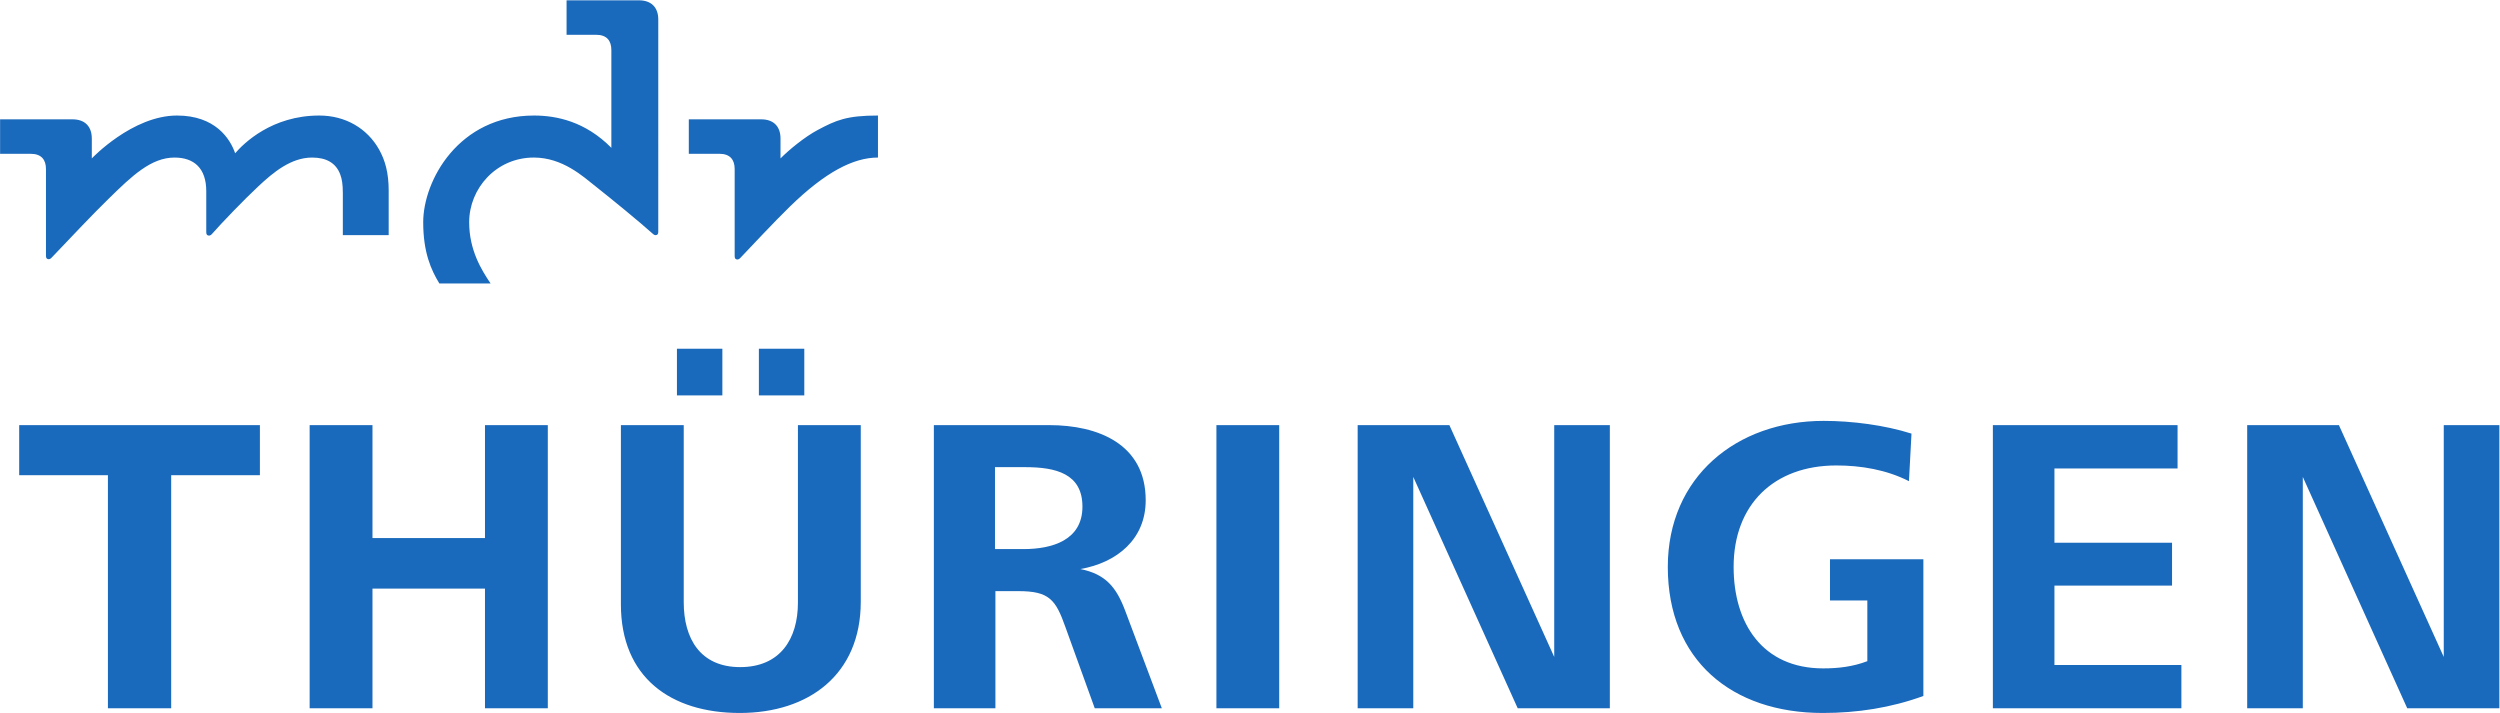
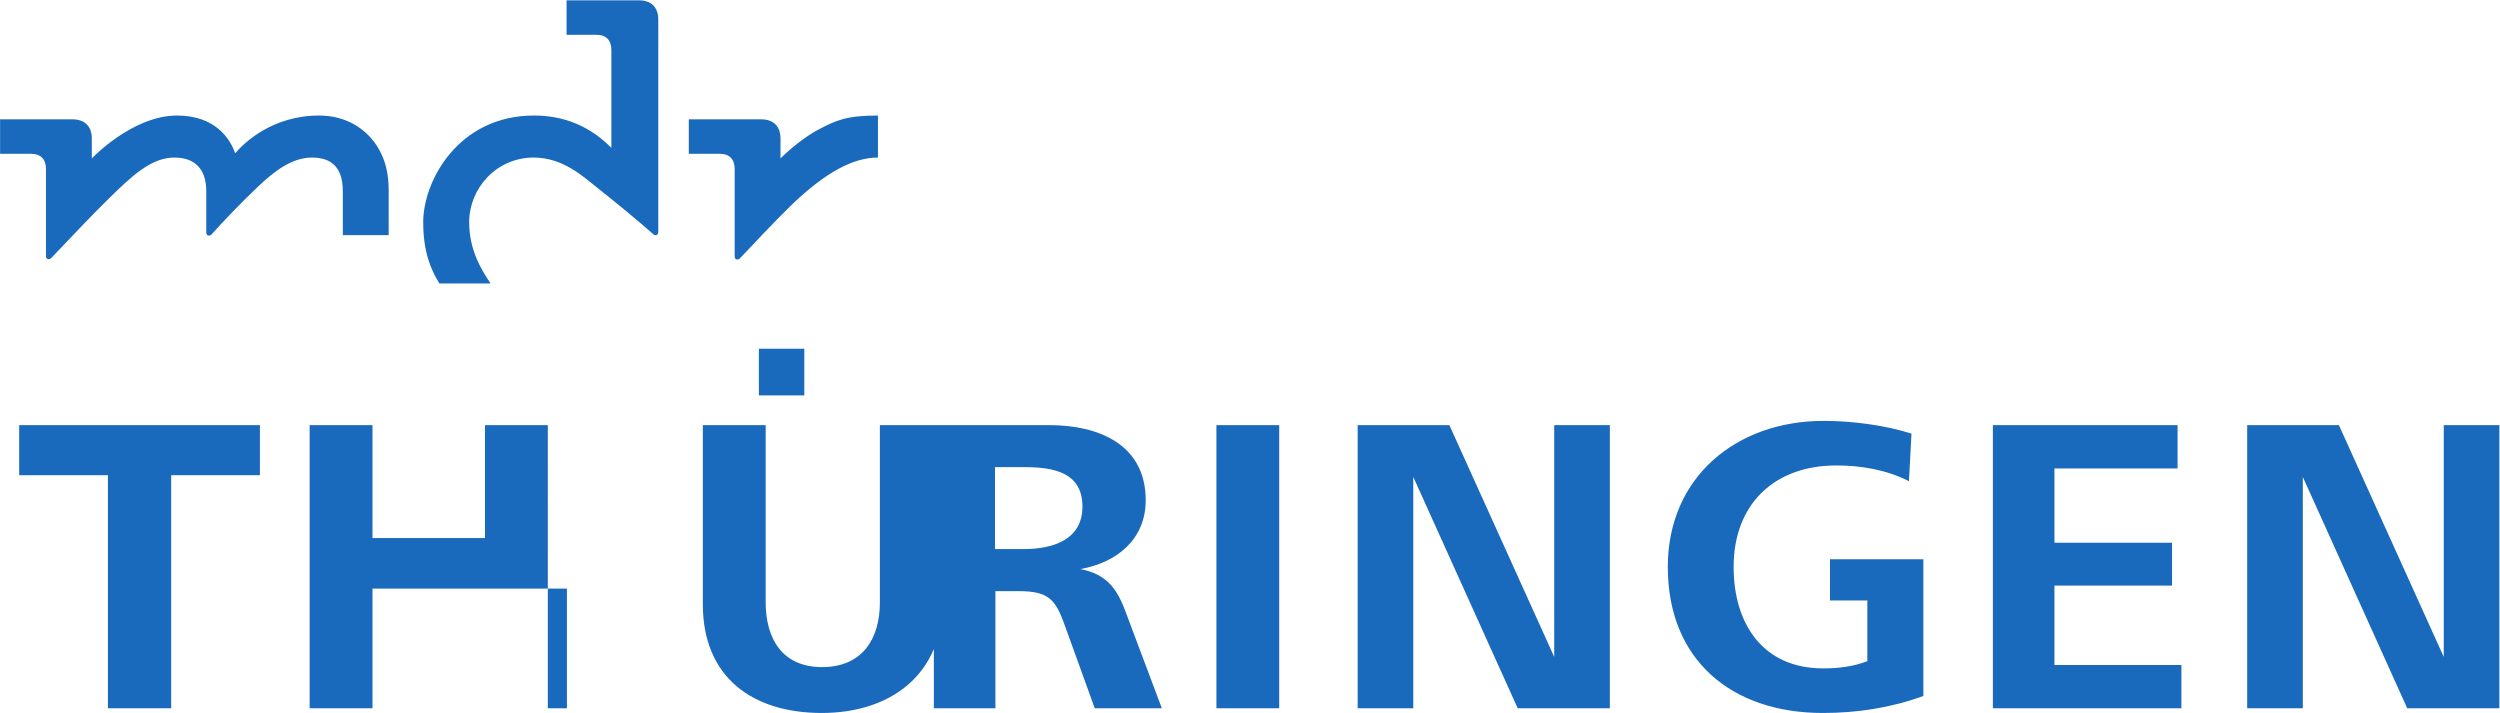
<svg xmlns="http://www.w3.org/2000/svg" xmlns:ns1="http://sodipodi.sourceforge.net/DTD/sodipodi-0.dtd" xmlns:ns2="http://www.inkscape.org/namespaces/inkscape" version="1.1" id="svg2" xml:space="preserve" ns1:docname="MDR Thüringen.eps" viewBox="18.88 18.88 333.58 95.13">
  <defs id="defs6" />
  <ns1:namedview pagecolor="#ffffff" bordercolor="#666666" borderopacity="1" objecttolerance="10" gridtolerance="10" guidetolerance="10" ns2:pageopacity="0" ns2:pageshadow="2" ns2:window-width="640" ns2:window-height="480" id="namedview4" />
  <g id="g10" ns2:groupmode="layer" ns2:label="ink_ext_XXXXXX" transform="matrix(1.333,0,0,-1.333,0,132.28)">
    <g id="g12" transform="scale(0.1)">
-       <path d="m 922.922,692.148 v 19.883 c 0,12.324 -7.16,19.231 -19.317,19.231 H 831.121 V 696.77 h 30.656 c 10.852,0 15.254,-6.133 15.254,-15.247 v -86.945 c 0,-2.019 0.449,-3.055 1.77,-3.484 1.387,-0.43 2.605,0.097 3.738,1.277 10.254,10.774 34.285,36.516 49.902,51.699 35.391,34.426 63.489,48.938 88.029,48.938 v 42.055 c -31.134,0 -41.74,-4.594 -60.126,-14.36 -13.508,-7.187 -28.989,-20.066 -37.422,-28.555 z m -246.723,42.915 c -75.664,0 -110.929,-65.317 -110.929,-106.801 0,-30.242 7.91,-47.813 16.183,-61.328 h 51.281 c -9.211,13.601 -21.457,33.464 -21.457,61.328 0,33.769 26.993,64.746 64.731,64.746 28.855,0 49.48,-19.11 61.355,-28.485 17.293,-13.644 44.832,-36.234 57.703,-47.793 1.211,-1.105 2.336,-1.718 3.723,-1.269 1.328,0.406 1.777,1.453 1.777,3.453 V 831.16 c 0,12.32 -7.16,19.231 -19.316,19.231 h -72.48 v -34.493 h 29.589 c 10.84,0 15.246,-6.132 15.246,-15.238 v -97.918 c -26.105,26.414 -54.921,32.321 -77.406,32.321 z M 377.016,697.297 c 8.632,10.004 36.734,37.766 84.191,37.766 26.273,0 48.039,-12.934 59.871,-33.977 6.156,-10.969 9.621,-23.535 9.621,-41.242 0,-19.317 0,-44.461 0,-44.461 h -45.894 v 41.844 c 0,9.25 -0.899,14.367 -2.614,18.925 -4.421,11.77 -14.281,16.856 -28.191,16.856 -21.035,0 -38.84,-14.824 -53.648,-28.684 -14.899,-13.933 -36.215,-36.09 -46.747,-48.015 -1.078,-1.219 -2.343,-1.7 -3.726,-1.27 -1.328,0.43 -1.781,1.453 -1.781,3.484 v 40.852 c 0,22.891 -12.145,33.633 -31.797,33.633 -23.453,0 -42.696,-18.477 -65.672,-40.977 -17.938,-17.566 -34.383,-35.168 -57.484,-59.367 -1.118,-1.18 -2.332,-1.687 -3.731,-1.258 -1.316,0.418 -1.777,1.446 -1.777,3.477 v 86.64 c 0,9.114 -4.399,15.247 -15.25,15.247 H 141.73 v 34.492 h 72.485 c 12.156,0 19.32,-6.907 19.32,-19.231 v -19.883 c 0,0 40.59,42.915 85.32,42.915 37.985,0 53.118,-22.954 58.161,-37.766 z M 2551.27,141.719 2446.72,373.32 V 141.719 h -55.67 v 283.445 h 91.8 l 104.96,-232.027 v 232.027 h 55.67 V 141.719 Z m -414.79,0 v 283.445 h 184.87 v -43.348 h -123.24 v -74.367 h 117.71 v -42.918 h -117.71 v -79.465 h 127.07 v -43.347 z m -170.27,-4.676 c -90.96,0 -155.12,52.691 -155.12,146.191 0,90.086 68.85,146.18 155.96,146.18 28.48,0 61.19,-4.25 87.97,-12.742 l -2.54,-47.602 c -22.54,11.477 -48.03,15.727 -72.68,15.727 -62.46,0 -102.83,-39.094 -102.83,-101.563 0,-56.523 28.89,-101.574 89.65,-101.574 15.31,0 29.75,1.707 44.2,7.227 v 60.769 h -37.38 v 41.223 h 93.47 V 154.043 c -32.71,-11.895 -66.28,-17 -100.7,-17 z m -305.35,4.676 -104.55,231.601 V 141.719 h -55.67 v 283.445 h 91.8 L 1697.4,193.137 v 232.027 h 55.67 V 141.719 Z m -301.61,0 v 283.445 h 62.86 V 141.719 Z m -191.47,241.379 h -30.17 v -82.024 h 28.47 c 28.91,0 59.07,8.926 59.07,42.5 0,33.145 -26.77,39.524 -57.37,39.524 z m 69.7,-241.379 -29.33,81.164 c -9.77,27.625 -16.14,36.121 -47.17,36.121 h -22.95 V 141.719 h -61.61 v 283.445 h 115.59 c 48.44,0 96.46,-18.699 96.46,-75.215 0,-39.097 -28.89,-62.469 -65.44,-68.844 25.49,-5.097 36.12,-18.273 45.04,-42.074 l 36.55,-97.312 z M 901.266,454.91 v 46.75 h 45.468 v -46.75 z m -82.024,0 v 46.75 h 45.469 v -46.75 z m 62.891,-317.867 c -69.266,0 -118.985,35.699 -118.985,108.785 v 179.336 h 62.891 V 247.961 c 0,-36.543 16.574,-65.02 56.524,-65.02 39.941,0 57.792,28.043 57.792,64.586 v 177.637 h 62.895 V 248.379 c 0,-73.086 -52.27,-111.336 -121.117,-111.336 z m -255.039,4.676 V 261.555 H 514.48 V 141.719 H 451.586 V 425.164 H 514.48 V 312.129 h 112.614 v 113.035 h 62.89 V 141.719 Z M 312.984,375.02 V 141.719 h -63.32 V 375.02 h -88.82 v 50.144 H 401.797 V 375.02 h -88.813" style="fill: rgb(25, 105, 188); fill-opacity: 1; fill-rule: nonzero; stroke: none; --darkreader-inline-fill: #61acea; --darkreader-inline-stroke: none;" id="path14" data-darkreader-inline-fill="" data-darkreader-inline-stroke="" />
+       <path d="m 922.922,692.148 v 19.883 c 0,12.324 -7.16,19.231 -19.317,19.231 H 831.121 V 696.77 h 30.656 c 10.852,0 15.254,-6.133 15.254,-15.247 v -86.945 c 0,-2.019 0.449,-3.055 1.77,-3.484 1.387,-0.43 2.605,0.097 3.738,1.277 10.254,10.774 34.285,36.516 49.902,51.699 35.391,34.426 63.489,48.938 88.029,48.938 v 42.055 c -31.134,0 -41.74,-4.594 -60.126,-14.36 -13.508,-7.187 -28.989,-20.066 -37.422,-28.555 z m -246.723,42.915 c -75.664,0 -110.929,-65.317 -110.929,-106.801 0,-30.242 7.91,-47.813 16.183,-61.328 h 51.281 c -9.211,13.601 -21.457,33.464 -21.457,61.328 0,33.769 26.993,64.746 64.731,64.746 28.855,0 49.48,-19.11 61.355,-28.485 17.293,-13.644 44.832,-36.234 57.703,-47.793 1.211,-1.105 2.336,-1.718 3.723,-1.269 1.328,0.406 1.777,1.453 1.777,3.453 V 831.16 c 0,12.32 -7.16,19.231 -19.316,19.231 h -72.48 v -34.493 h 29.589 c 10.84,0 15.246,-6.132 15.246,-15.238 v -97.918 c -26.105,26.414 -54.921,32.321 -77.406,32.321 z M 377.016,697.297 c 8.632,10.004 36.734,37.766 84.191,37.766 26.273,0 48.039,-12.934 59.871,-33.977 6.156,-10.969 9.621,-23.535 9.621,-41.242 0,-19.317 0,-44.461 0,-44.461 h -45.894 v 41.844 c 0,9.25 -0.899,14.367 -2.614,18.925 -4.421,11.77 -14.281,16.856 -28.191,16.856 -21.035,0 -38.84,-14.824 -53.648,-28.684 -14.899,-13.933 -36.215,-36.09 -46.747,-48.015 -1.078,-1.219 -2.343,-1.7 -3.726,-1.27 -1.328,0.43 -1.781,1.453 -1.781,3.484 v 40.852 c 0,22.891 -12.145,33.633 -31.797,33.633 -23.453,0 -42.696,-18.477 -65.672,-40.977 -17.938,-17.566 -34.383,-35.168 -57.484,-59.367 -1.118,-1.18 -2.332,-1.687 -3.731,-1.258 -1.316,0.418 -1.777,1.446 -1.777,3.477 v 86.64 c 0,9.114 -4.399,15.247 -15.25,15.247 H 141.73 v 34.492 h 72.485 c 12.156,0 19.32,-6.907 19.32,-19.231 v -19.883 c 0,0 40.59,42.915 85.32,42.915 37.985,0 53.118,-22.954 58.161,-37.766 z M 2551.27,141.719 2446.72,373.32 V 141.719 h -55.67 v 283.445 h 91.8 l 104.96,-232.027 v 232.027 h 55.67 V 141.719 Z m -414.79,0 v 283.445 h 184.87 v -43.348 h -123.24 v -74.367 h 117.71 v -42.918 h -117.71 v -79.465 h 127.07 v -43.347 z m -170.27,-4.676 c -90.96,0 -155.12,52.691 -155.12,146.191 0,90.086 68.85,146.18 155.96,146.18 28.48,0 61.19,-4.25 87.97,-12.742 l -2.54,-47.602 c -22.54,11.477 -48.03,15.727 -72.68,15.727 -62.46,0 -102.83,-39.094 -102.83,-101.563 0,-56.523 28.89,-101.574 89.65,-101.574 15.31,0 29.75,1.707 44.2,7.227 v 60.769 h -37.38 v 41.223 h 93.47 V 154.043 c -32.71,-11.895 -66.28,-17 -100.7,-17 z m -305.35,4.676 -104.55,231.601 V 141.719 h -55.67 v 283.445 h 91.8 L 1697.4,193.137 v 232.027 h 55.67 V 141.719 Z m -301.61,0 v 283.445 h 62.86 V 141.719 Z m -191.47,241.379 h -30.17 v -82.024 h 28.47 c 28.91,0 59.07,8.926 59.07,42.5 0,33.145 -26.77,39.524 -57.37,39.524 z m 69.7,-241.379 -29.33,81.164 c -9.77,27.625 -16.14,36.121 -47.17,36.121 h -22.95 V 141.719 h -61.61 v 283.445 h 115.59 c 48.44,0 96.46,-18.699 96.46,-75.215 0,-39.097 -28.89,-62.469 -65.44,-68.844 25.49,-5.097 36.12,-18.273 45.04,-42.074 l 36.55,-97.312 z M 901.266,454.91 v 46.75 h 45.468 v -46.75 z v 46.75 h 45.469 v -46.75 z m 62.891,-317.867 c -69.266,0 -118.985,35.699 -118.985,108.785 v 179.336 h 62.891 V 247.961 c 0,-36.543 16.574,-65.02 56.524,-65.02 39.941,0 57.792,28.043 57.792,64.586 v 177.637 h 62.895 V 248.379 c 0,-73.086 -52.27,-111.336 -121.117,-111.336 z m -255.039,4.676 V 261.555 H 514.48 V 141.719 H 451.586 V 425.164 H 514.48 V 312.129 h 112.614 v 113.035 h 62.89 V 141.719 Z M 312.984,375.02 V 141.719 h -63.32 V 375.02 h -88.82 v 50.144 H 401.797 V 375.02 h -88.813" style="fill: rgb(25, 105, 188); fill-opacity: 1; fill-rule: nonzero; stroke: none; --darkreader-inline-fill: #61acea; --darkreader-inline-stroke: none;" id="path14" data-darkreader-inline-fill="" data-darkreader-inline-stroke="" />
    </g>
  </g>
</svg>